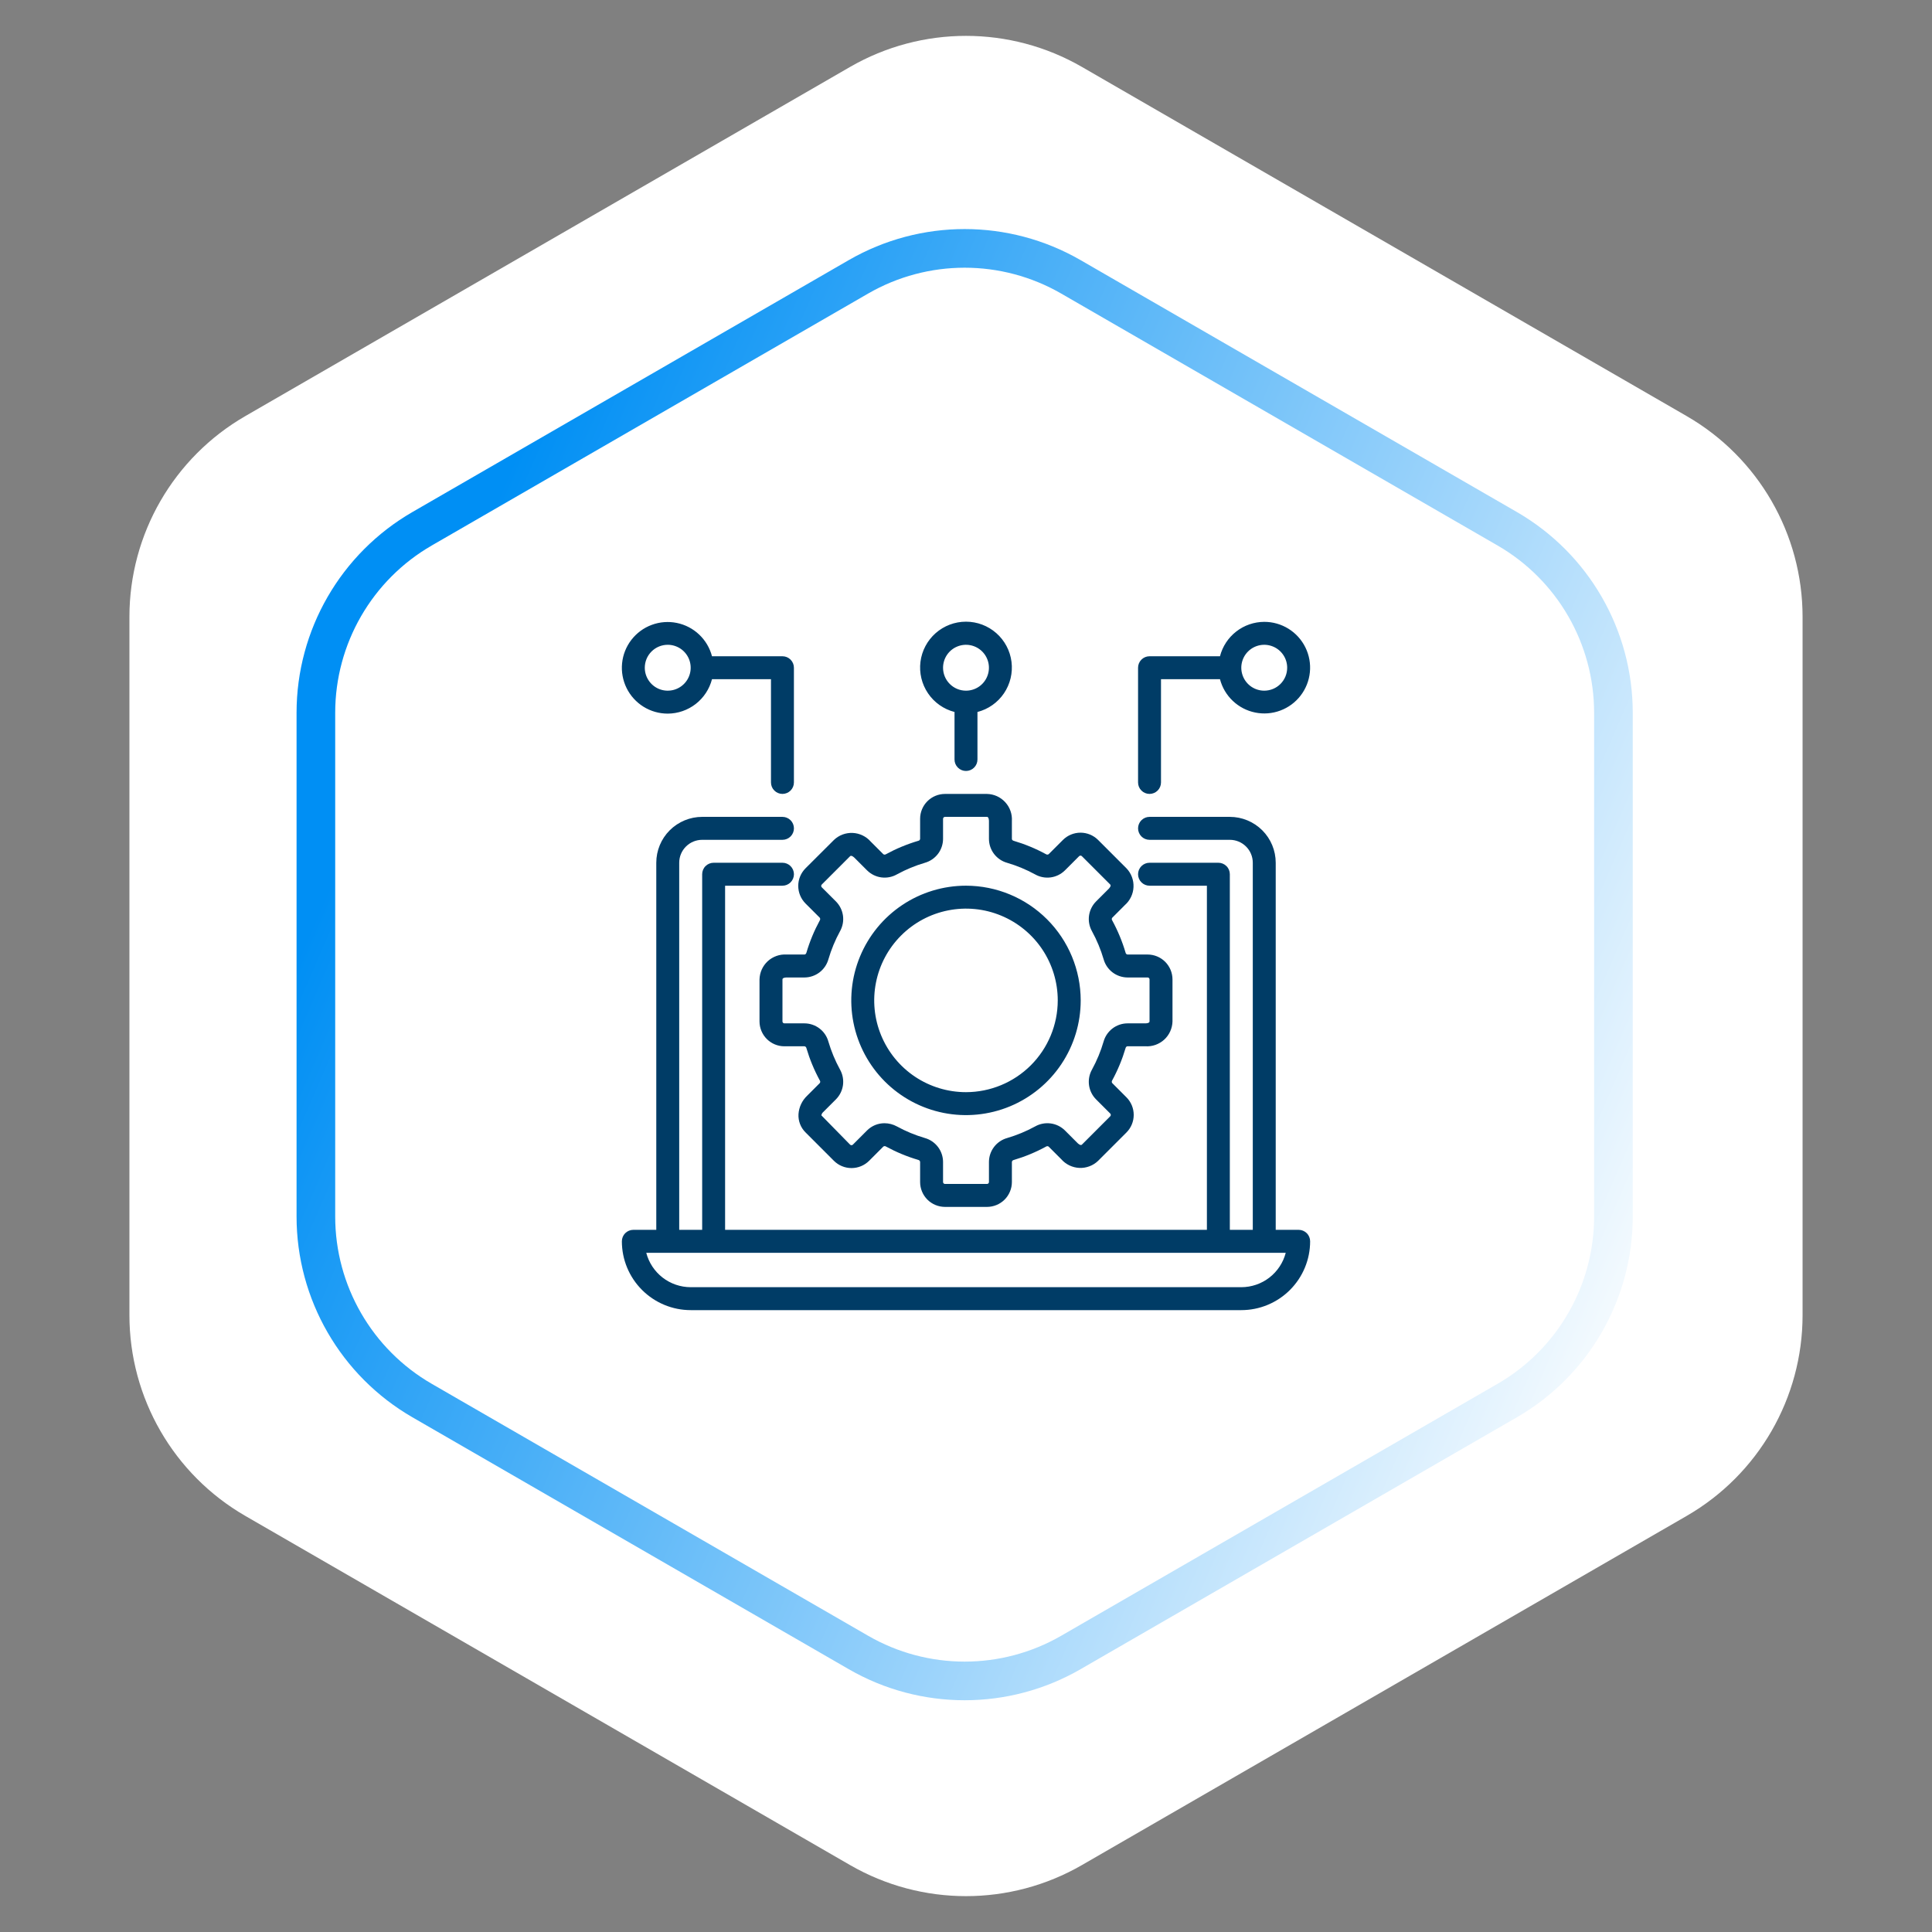
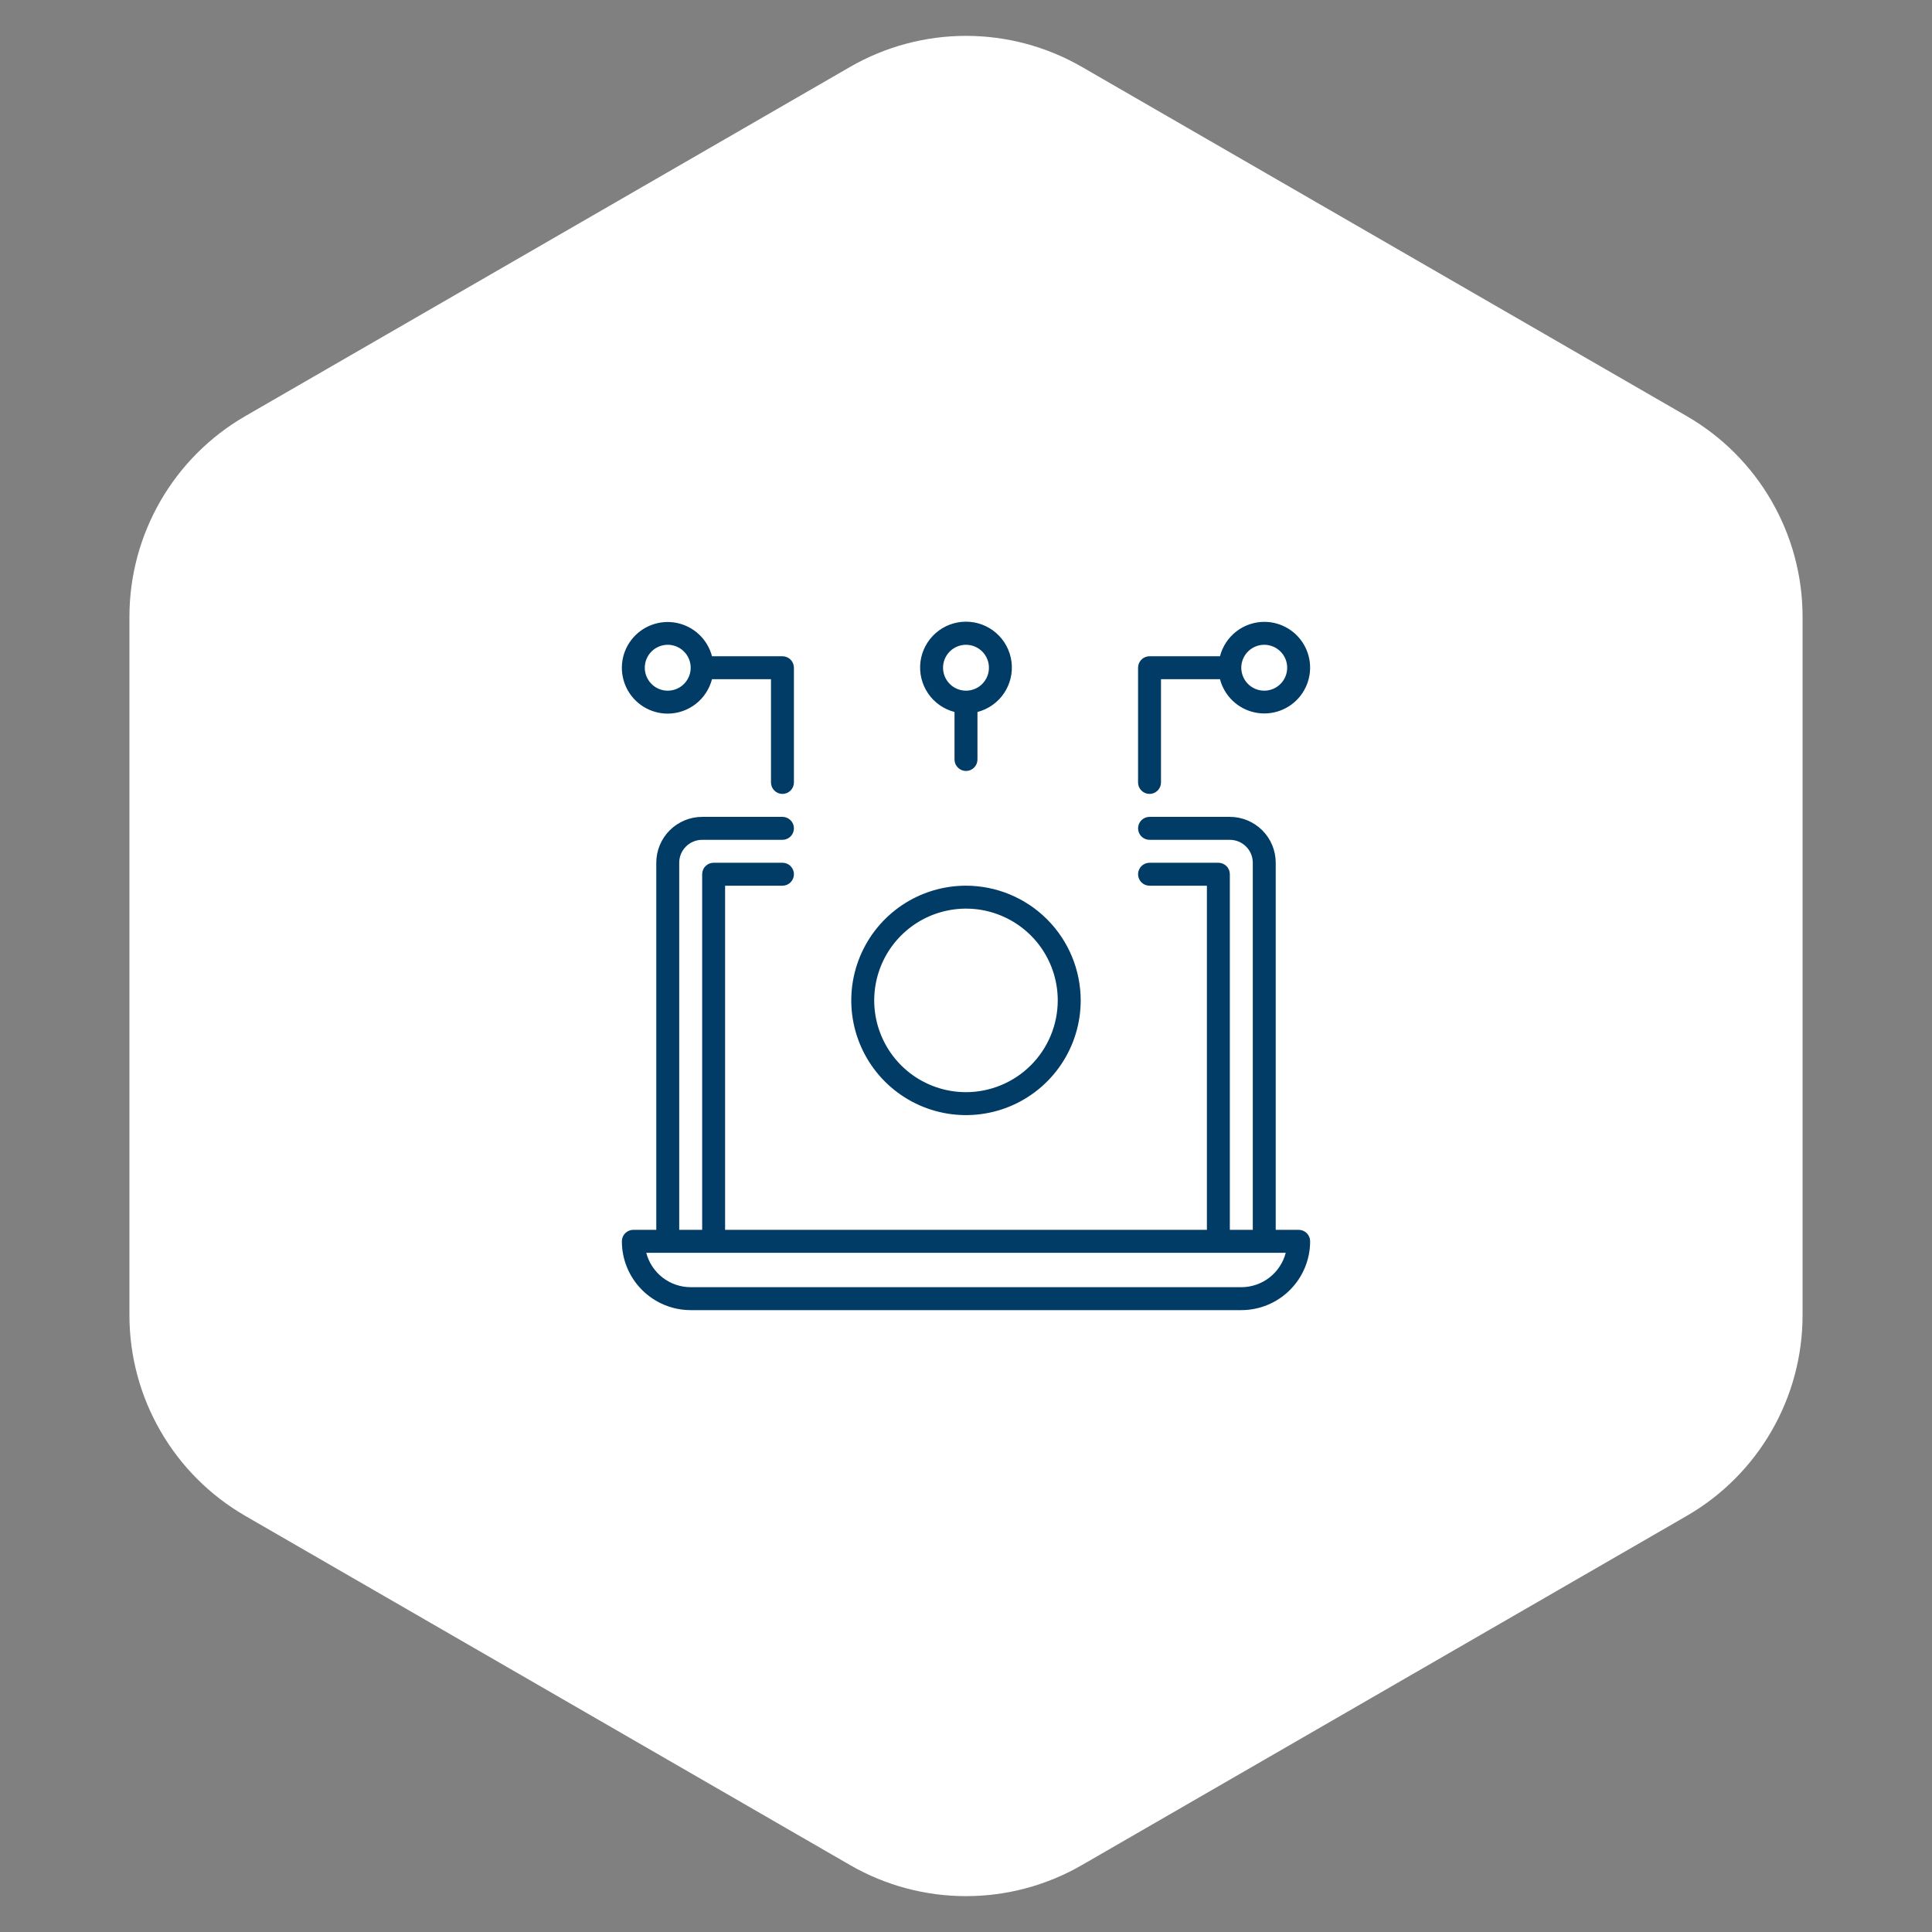
<svg xmlns="http://www.w3.org/2000/svg" width="100" height="100" viewBox="0 0 100 100" fill="none">
  <rect x="0" y="0" width="100" height="100" fill="#808080" stroke="none" />
  <path d="M44 3.464C47.713 1.321 52.287 1.321 56 3.464L87.301 21.536C91.014 23.68 93.301 27.641 93.301 31.928V68.072C93.301 72.359 91.014 76.32 87.301 78.464L56 96.536C52.287 98.68 47.713 98.68 44 96.536L12.699 78.464C8.986 76.32 6.699 72.359 6.699 68.072V31.928C6.699 27.641 8.986 23.68 12.699 21.536L44 3.464Z" fill="white" />
-   <path d="M55.431 14.33L78.011 27.367C81.415 29.332 83.511 32.964 83.511 36.894V62.968C83.511 66.898 81.415 70.529 78.011 72.494L55.431 85.531C52.027 87.496 47.834 87.496 44.431 85.531L21.85 72.494C18.446 70.529 16.35 66.898 16.35 62.968V36.894C16.35 32.964 18.446 29.332 21.85 27.367L44.431 14.33C47.834 12.365 52.027 12.365 55.431 14.33Z" stroke="url(#paint0_linear_1417_1014)" stroke-width="2" />
  <path d="M67.219 63.656H66.031V44.656C66.031 44.026 65.781 43.422 65.336 42.977C64.89 42.532 64.286 42.281 63.656 42.281H59.5C59.343 42.281 59.191 42.344 59.08 42.455C58.969 42.566 58.906 42.718 58.906 42.875C58.906 43.032 58.969 43.184 59.08 43.295C59.191 43.406 59.343 43.469 59.5 43.469H63.656C63.971 43.469 64.273 43.594 64.496 43.817C64.719 44.039 64.844 44.341 64.844 44.656V63.656H63.656V45.25C63.656 45.093 63.594 44.941 63.482 44.83C63.371 44.719 63.22 44.656 63.062 44.656H59.5C59.343 44.656 59.191 44.719 59.08 44.83C58.969 44.941 58.906 45.093 58.906 45.25C58.906 45.407 58.969 45.559 59.08 45.67C59.191 45.781 59.343 45.844 59.5 45.844H62.469V63.656H37.531V45.844H40.5C40.657 45.844 40.809 45.781 40.92 45.67C41.031 45.559 41.094 45.407 41.094 45.25C41.094 45.093 41.031 44.941 40.92 44.83C40.809 44.719 40.657 44.656 40.5 44.656H36.938C36.78 44.656 36.629 44.719 36.518 44.83C36.406 44.941 36.344 45.093 36.344 45.25V63.656H35.156V44.656C35.156 44.341 35.281 44.039 35.504 43.817C35.727 43.594 36.029 43.469 36.344 43.469H40.5C40.657 43.469 40.809 43.406 40.92 43.295C41.031 43.184 41.094 43.032 41.094 42.875C41.094 42.718 41.031 42.566 40.92 42.455C40.809 42.344 40.657 42.281 40.5 42.281H36.344C35.714 42.281 35.11 42.532 34.664 42.977C34.219 43.422 33.969 44.026 33.969 44.656V63.656H32.781C32.624 63.656 32.473 63.719 32.361 63.83C32.25 63.941 32.188 64.093 32.188 64.25C32.188 65.195 32.564 66.1 33.232 66.768C33.9 67.436 34.806 67.812 35.75 67.812H64.25C65.195 67.812 66.1 67.436 66.768 66.768C67.436 66.1 67.812 65.195 67.812 64.25C67.812 64.093 67.75 63.941 67.639 63.83C67.527 63.719 67.376 63.656 67.219 63.656ZM64.25 66.625H35.75C35.224 66.624 34.712 66.449 34.296 66.127C33.88 65.804 33.582 65.353 33.45 64.844H66.55C66.418 65.353 66.12 65.804 65.704 66.127C65.288 66.449 64.776 66.624 64.25 66.625Z" fill="#003C66" />
-   <path d="M58.223 46.847C58.357 46.73 58.465 46.586 58.542 46.426C58.619 46.265 58.663 46.091 58.67 45.913C58.678 45.735 58.65 45.558 58.587 45.391C58.525 45.224 58.429 45.072 58.306 44.944L56.837 43.475C56.595 43.234 56.268 43.099 55.927 43.099C55.586 43.099 55.259 43.234 55.017 43.475L54.281 44.211C54.261 44.225 54.238 44.234 54.214 44.234C54.19 44.235 54.166 44.229 54.146 44.216C53.612 43.925 53.05 43.692 52.468 43.52C52.425 43.507 52.375 43.475 52.375 43.422V42.498C52.386 42.32 52.362 42.142 52.303 41.975C52.244 41.807 52.151 41.653 52.031 41.522C51.911 41.391 51.765 41.285 51.603 41.211C51.441 41.138 51.266 41.098 51.088 41.094H48.912C48.571 41.094 48.243 41.23 48.002 41.471C47.761 41.712 47.625 42.039 47.625 42.38V43.421C47.622 43.446 47.611 43.468 47.595 43.486C47.578 43.504 47.556 43.516 47.532 43.52C46.95 43.692 46.387 43.926 45.854 44.216C45.834 44.229 45.81 44.236 45.786 44.235C45.763 44.234 45.74 44.227 45.72 44.213L45.067 43.56C44.95 43.426 44.806 43.317 44.646 43.241C44.485 43.164 44.311 43.12 44.133 43.112C43.955 43.105 43.778 43.133 43.611 43.195C43.444 43.258 43.292 43.354 43.164 43.477L41.693 44.944C41.453 45.186 41.317 45.513 41.317 45.854C41.317 46.195 41.453 46.522 41.693 46.764L42.43 47.5C42.444 47.52 42.452 47.543 42.453 47.567C42.454 47.592 42.447 47.615 42.434 47.636C42.144 48.169 41.91 48.731 41.739 49.314C41.726 49.356 41.693 49.406 41.641 49.406H40.717C40.539 49.395 40.361 49.419 40.193 49.479C40.026 49.538 39.871 49.63 39.74 49.75C39.609 49.87 39.504 50.016 39.43 50.178C39.357 50.34 39.317 50.515 39.312 50.693V52.87C39.313 53.211 39.449 53.538 39.69 53.779C39.931 54.02 40.258 54.156 40.599 54.156H41.64C41.664 54.159 41.687 54.17 41.705 54.186C41.722 54.203 41.735 54.225 41.739 54.249C41.911 54.831 42.144 55.394 42.435 55.927C42.449 55.947 42.456 55.971 42.455 55.995C42.454 56.019 42.446 56.042 42.431 56.061L41.778 56.714C41.515 56.964 41.355 57.303 41.33 57.664C41.319 57.839 41.347 58.015 41.41 58.179C41.473 58.343 41.57 58.491 41.695 58.614L43.164 60.084C43.406 60.324 43.733 60.459 44.074 60.459C44.415 60.459 44.742 60.324 44.984 60.084L45.72 59.347C45.739 59.332 45.763 59.324 45.787 59.323C45.812 59.322 45.836 59.329 45.856 59.343C46.389 59.633 46.951 59.867 47.534 60.038C47.558 60.044 47.58 60.056 47.596 60.075C47.613 60.093 47.623 60.117 47.625 60.141V61.182C47.625 61.523 47.761 61.85 48.002 62.092C48.243 62.333 48.571 62.468 48.912 62.469H51.088C51.429 62.468 51.757 62.333 51.998 62.092C52.239 61.85 52.375 61.523 52.375 61.182V60.141C52.378 60.117 52.389 60.094 52.405 60.077C52.422 60.059 52.444 60.047 52.468 60.042C53.05 59.87 53.613 59.637 54.146 59.346C54.166 59.333 54.19 59.326 54.214 59.326C54.237 59.327 54.261 59.335 54.28 59.35L54.933 60.003C55.05 60.137 55.194 60.245 55.354 60.322C55.515 60.399 55.689 60.443 55.867 60.451C56.045 60.459 56.222 60.43 56.389 60.367C56.556 60.305 56.708 60.209 56.836 60.086L58.305 58.617C58.546 58.376 58.681 58.048 58.681 57.707C58.681 57.366 58.546 57.039 58.305 56.797L57.569 56.061C57.554 56.042 57.546 56.018 57.545 55.994C57.544 55.97 57.551 55.946 57.564 55.926C57.855 55.393 58.088 54.83 58.26 54.248C58.272 54.205 58.305 54.155 58.357 54.155H59.282C59.46 54.167 59.638 54.142 59.806 54.083C59.973 54.024 60.127 53.932 60.259 53.812C60.39 53.692 60.496 53.547 60.569 53.385C60.643 53.223 60.683 53.047 60.688 52.87V50.693C60.687 50.352 60.551 50.025 60.31 49.783C60.069 49.542 59.742 49.407 59.401 49.406H58.36C58.336 49.403 58.313 49.393 58.295 49.376C58.278 49.359 58.265 49.338 58.261 49.314C58.089 48.731 57.856 48.168 57.565 47.635C57.551 47.615 57.544 47.592 57.545 47.568C57.546 47.544 57.554 47.52 57.569 47.502L58.223 46.847ZM58.36 50.594H59.401C59.414 50.594 59.427 50.596 59.439 50.601C59.451 50.606 59.462 50.614 59.471 50.623C59.48 50.632 59.487 50.643 59.492 50.655C59.497 50.667 59.5 50.68 59.5 50.693V52.87C59.5 52.966 59.305 52.969 59.283 52.969H58.358C58.077 52.97 57.805 53.063 57.581 53.234C57.358 53.404 57.197 53.643 57.121 53.913C56.974 54.415 56.773 54.899 56.523 55.357C56.385 55.602 56.33 55.885 56.367 56.164C56.405 56.443 56.532 56.702 56.73 56.901L57.466 57.637C57.485 57.656 57.495 57.681 57.495 57.707C57.495 57.733 57.485 57.759 57.466 57.778L55.997 59.248C55.928 59.315 55.789 59.181 55.773 59.164L55.12 58.511C54.92 58.313 54.661 58.186 54.383 58.149C54.104 58.112 53.821 58.166 53.576 58.305C53.117 58.556 52.633 58.756 52.132 58.904C51.861 58.979 51.623 59.141 51.452 59.364C51.282 59.588 51.189 59.86 51.188 60.141V61.182C51.188 61.208 51.177 61.234 51.158 61.252C51.14 61.271 51.115 61.281 51.088 61.281H48.912C48.885 61.281 48.86 61.271 48.842 61.252C48.823 61.234 48.812 61.208 48.812 61.182V60.141C48.811 59.86 48.718 59.587 48.548 59.364C48.377 59.14 48.139 58.978 47.868 58.903C47.367 58.755 46.883 58.555 46.424 58.304C46.227 58.196 46.006 58.138 45.781 58.138C45.614 58.138 45.448 58.17 45.293 58.234C45.138 58.299 44.997 58.393 44.879 58.511L44.143 59.248C44.124 59.266 44.099 59.276 44.073 59.276C44.046 59.276 44.021 59.266 44.002 59.248L42.514 57.731C42.525 57.661 42.562 57.598 42.617 57.553L43.27 56.9C43.468 56.7 43.595 56.441 43.633 56.163C43.67 55.884 43.615 55.601 43.477 55.356C43.226 54.898 43.025 54.413 42.877 53.912C42.802 53.641 42.64 53.403 42.417 53.233C42.193 53.063 41.921 52.97 41.64 52.969H40.599C40.573 52.969 40.548 52.958 40.529 52.94C40.51 52.921 40.5 52.896 40.5 52.87V50.693C40.5 50.597 40.695 50.594 40.717 50.594H41.642C41.923 50.592 42.195 50.499 42.419 50.329C42.642 50.158 42.803 49.92 42.879 49.649C43.026 49.148 43.227 48.664 43.477 48.205C43.615 47.96 43.67 47.677 43.633 47.398C43.595 47.12 43.468 46.861 43.27 46.661L42.534 45.926C42.515 45.907 42.505 45.882 42.505 45.855C42.505 45.829 42.515 45.803 42.534 45.784L44.003 44.315C44.073 44.248 44.212 44.383 44.227 44.398L44.88 45.051C45.08 45.249 45.339 45.377 45.617 45.414C45.896 45.451 46.179 45.397 46.424 45.258C46.883 45.007 47.367 44.806 47.868 44.659C48.139 44.583 48.377 44.421 48.548 44.198C48.718 43.975 48.811 43.702 48.812 43.421V42.38C48.812 42.367 48.815 42.355 48.82 42.343C48.825 42.33 48.832 42.319 48.842 42.31C48.851 42.301 48.862 42.294 48.874 42.289C48.886 42.284 48.899 42.281 48.912 42.281H51.088C51.184 42.281 51.188 42.476 51.188 42.498V43.423C51.189 43.704 51.282 43.977 51.452 44.2C51.623 44.423 51.861 44.585 52.132 44.66C52.633 44.807 53.117 45.008 53.576 45.258C53.821 45.397 54.104 45.451 54.383 45.414C54.661 45.377 54.92 45.249 55.12 45.051L55.856 44.315C55.874 44.296 55.9 44.286 55.926 44.286C55.953 44.286 55.978 44.296 55.997 44.315L57.466 45.784C57.535 45.853 57.399 45.993 57.383 46.008L56.73 46.661C56.532 46.861 56.405 47.12 56.367 47.398C56.33 47.677 56.385 47.96 56.523 48.205C56.774 48.664 56.975 49.148 57.123 49.65C57.198 49.92 57.36 50.159 57.583 50.329C57.806 50.499 58.079 50.592 58.36 50.594Z" fill="#003C66" />
  <path d="M49.999 45.843C48.825 45.843 47.677 46.191 46.701 46.843C45.724 47.496 44.963 48.423 44.514 49.508C44.064 50.593 43.947 51.787 44.176 52.939C44.405 54.09 44.971 55.148 45.801 55.979C46.631 56.809 47.689 57.375 48.841 57.604C49.993 57.833 51.187 57.715 52.272 57.266C53.356 56.816 54.284 56.056 54.936 55.079C55.589 54.103 55.937 52.955 55.937 51.78C55.935 50.206 55.309 48.697 54.196 47.584C53.083 46.471 51.574 45.845 49.999 45.843ZM49.999 56.53C49.06 56.53 48.142 56.252 47.36 55.73C46.579 55.208 45.971 54.466 45.611 53.598C45.251 52.73 45.157 51.775 45.341 50.854C45.524 49.932 45.976 49.086 46.641 48.422C47.305 47.757 48.151 47.305 49.073 47.122C49.994 46.938 50.949 47.032 51.817 47.392C52.685 47.752 53.427 48.36 53.949 49.141C54.471 49.923 54.749 50.841 54.749 51.78C54.748 53.04 54.247 54.247 53.357 55.138C52.466 56.028 51.259 56.529 49.999 56.53ZM34.562 36.937C35.087 36.935 35.596 36.759 36.011 36.437C36.425 36.114 36.721 35.664 36.853 35.155H39.906V40.499C39.906 40.657 39.968 40.808 40.08 40.919C40.191 41.03 40.342 41.093 40.499 41.093C40.657 41.093 40.808 41.03 40.919 40.919C41.031 40.808 41.093 40.657 41.093 40.499V34.562C41.093 34.404 41.031 34.253 40.919 34.142C40.808 34.03 40.657 33.968 40.499 33.968H36.853C36.741 33.539 36.511 33.15 36.189 32.845C35.867 32.54 35.466 32.331 35.032 32.243C34.597 32.154 34.147 32.189 33.731 32.344C33.316 32.498 32.952 32.767 32.681 33.117C32.41 33.468 32.243 33.888 32.199 34.33C32.155 34.771 32.236 35.215 32.431 35.613C32.627 36.011 32.931 36.346 33.307 36.58C33.684 36.814 34.118 36.937 34.562 36.937ZM34.562 33.374C34.797 33.374 35.026 33.444 35.222 33.574C35.417 33.705 35.569 33.89 35.659 34.107C35.749 34.324 35.772 34.563 35.727 34.793C35.681 35.024 35.568 35.235 35.402 35.401C35.236 35.567 35.024 35.681 34.794 35.726C34.563 35.772 34.324 35.749 34.107 35.659C33.89 35.569 33.705 35.417 33.575 35.221C33.444 35.026 33.374 34.797 33.374 34.562C33.374 34.247 33.499 33.945 33.722 33.722C33.945 33.499 34.247 33.374 34.562 33.374ZM49.999 39.905C50.157 39.905 50.308 39.843 50.419 39.731C50.531 39.62 50.593 39.469 50.593 39.312V36.852C51.153 36.708 51.641 36.364 51.965 35.886C52.289 35.407 52.428 34.827 52.355 34.254C52.283 33.68 52.003 33.153 51.569 32.771C51.136 32.389 50.577 32.178 49.999 32.178C49.421 32.178 48.863 32.389 48.429 32.771C47.996 33.153 47.716 33.68 47.643 34.254C47.571 34.827 47.709 35.407 48.034 35.886C48.358 36.364 48.846 36.708 49.406 36.852V39.312C49.406 39.469 49.468 39.62 49.58 39.731C49.691 39.843 49.842 39.905 49.999 39.905ZM48.812 34.562C48.812 34.327 48.882 34.097 49.012 33.902C49.142 33.707 49.328 33.554 49.545 33.465C49.762 33.375 50.001 33.351 50.231 33.397C50.461 33.443 50.673 33.556 50.839 33.722C51.005 33.888 51.118 34.1 51.164 34.33C51.21 34.56 51.186 34.799 51.096 35.016C51.007 35.233 50.854 35.419 50.659 35.549C50.464 35.679 50.234 35.749 49.999 35.749C49.684 35.749 49.382 35.624 49.16 35.401C48.937 35.179 48.812 34.877 48.812 34.562ZM65.437 32.187C64.912 32.189 64.402 32.364 63.988 32.687C63.573 33.009 63.277 33.459 63.146 33.968H59.499C59.342 33.968 59.191 34.03 59.08 34.142C58.968 34.253 58.906 34.404 58.906 34.562V40.499C58.906 40.657 58.968 40.808 59.08 40.919C59.191 41.03 59.342 41.093 59.499 41.093C59.657 41.093 59.808 41.03 59.919 40.919C60.031 40.808 60.093 40.657 60.093 40.499V35.155H63.146C63.258 35.584 63.488 35.974 63.81 36.278C64.132 36.583 64.532 36.792 64.967 36.88C65.401 36.969 65.852 36.934 66.267 36.779C66.683 36.625 67.047 36.357 67.317 36.006C67.588 35.655 67.755 35.235 67.799 34.794C67.844 34.353 67.763 33.908 67.567 33.51C67.371 33.112 67.068 32.778 66.692 32.544C66.315 32.31 65.88 32.186 65.437 32.187ZM65.437 35.749C65.202 35.749 64.972 35.679 64.777 35.549C64.582 35.419 64.43 35.233 64.34 35.016C64.25 34.799 64.226 34.56 64.272 34.33C64.318 34.1 64.431 33.888 64.597 33.722C64.763 33.556 64.975 33.443 65.205 33.397C65.436 33.351 65.674 33.375 65.891 33.465C66.108 33.554 66.294 33.707 66.424 33.902C66.555 34.097 66.624 34.327 66.624 34.562C66.624 34.877 66.499 35.179 66.277 35.401C66.054 35.624 65.752 35.749 65.437 35.749Z" fill="#003C66" />
  <defs>
    <linearGradient id="paint0_linear_1417_1014" x1="32.569" y1="10" x2="99.791" y2="39.145" gradientUnits="userSpaceOnUse">
      <stop stop-color="#008FF4" />
      <stop offset="1" stop-color="white" />
    </linearGradient>
  </defs>
</svg>